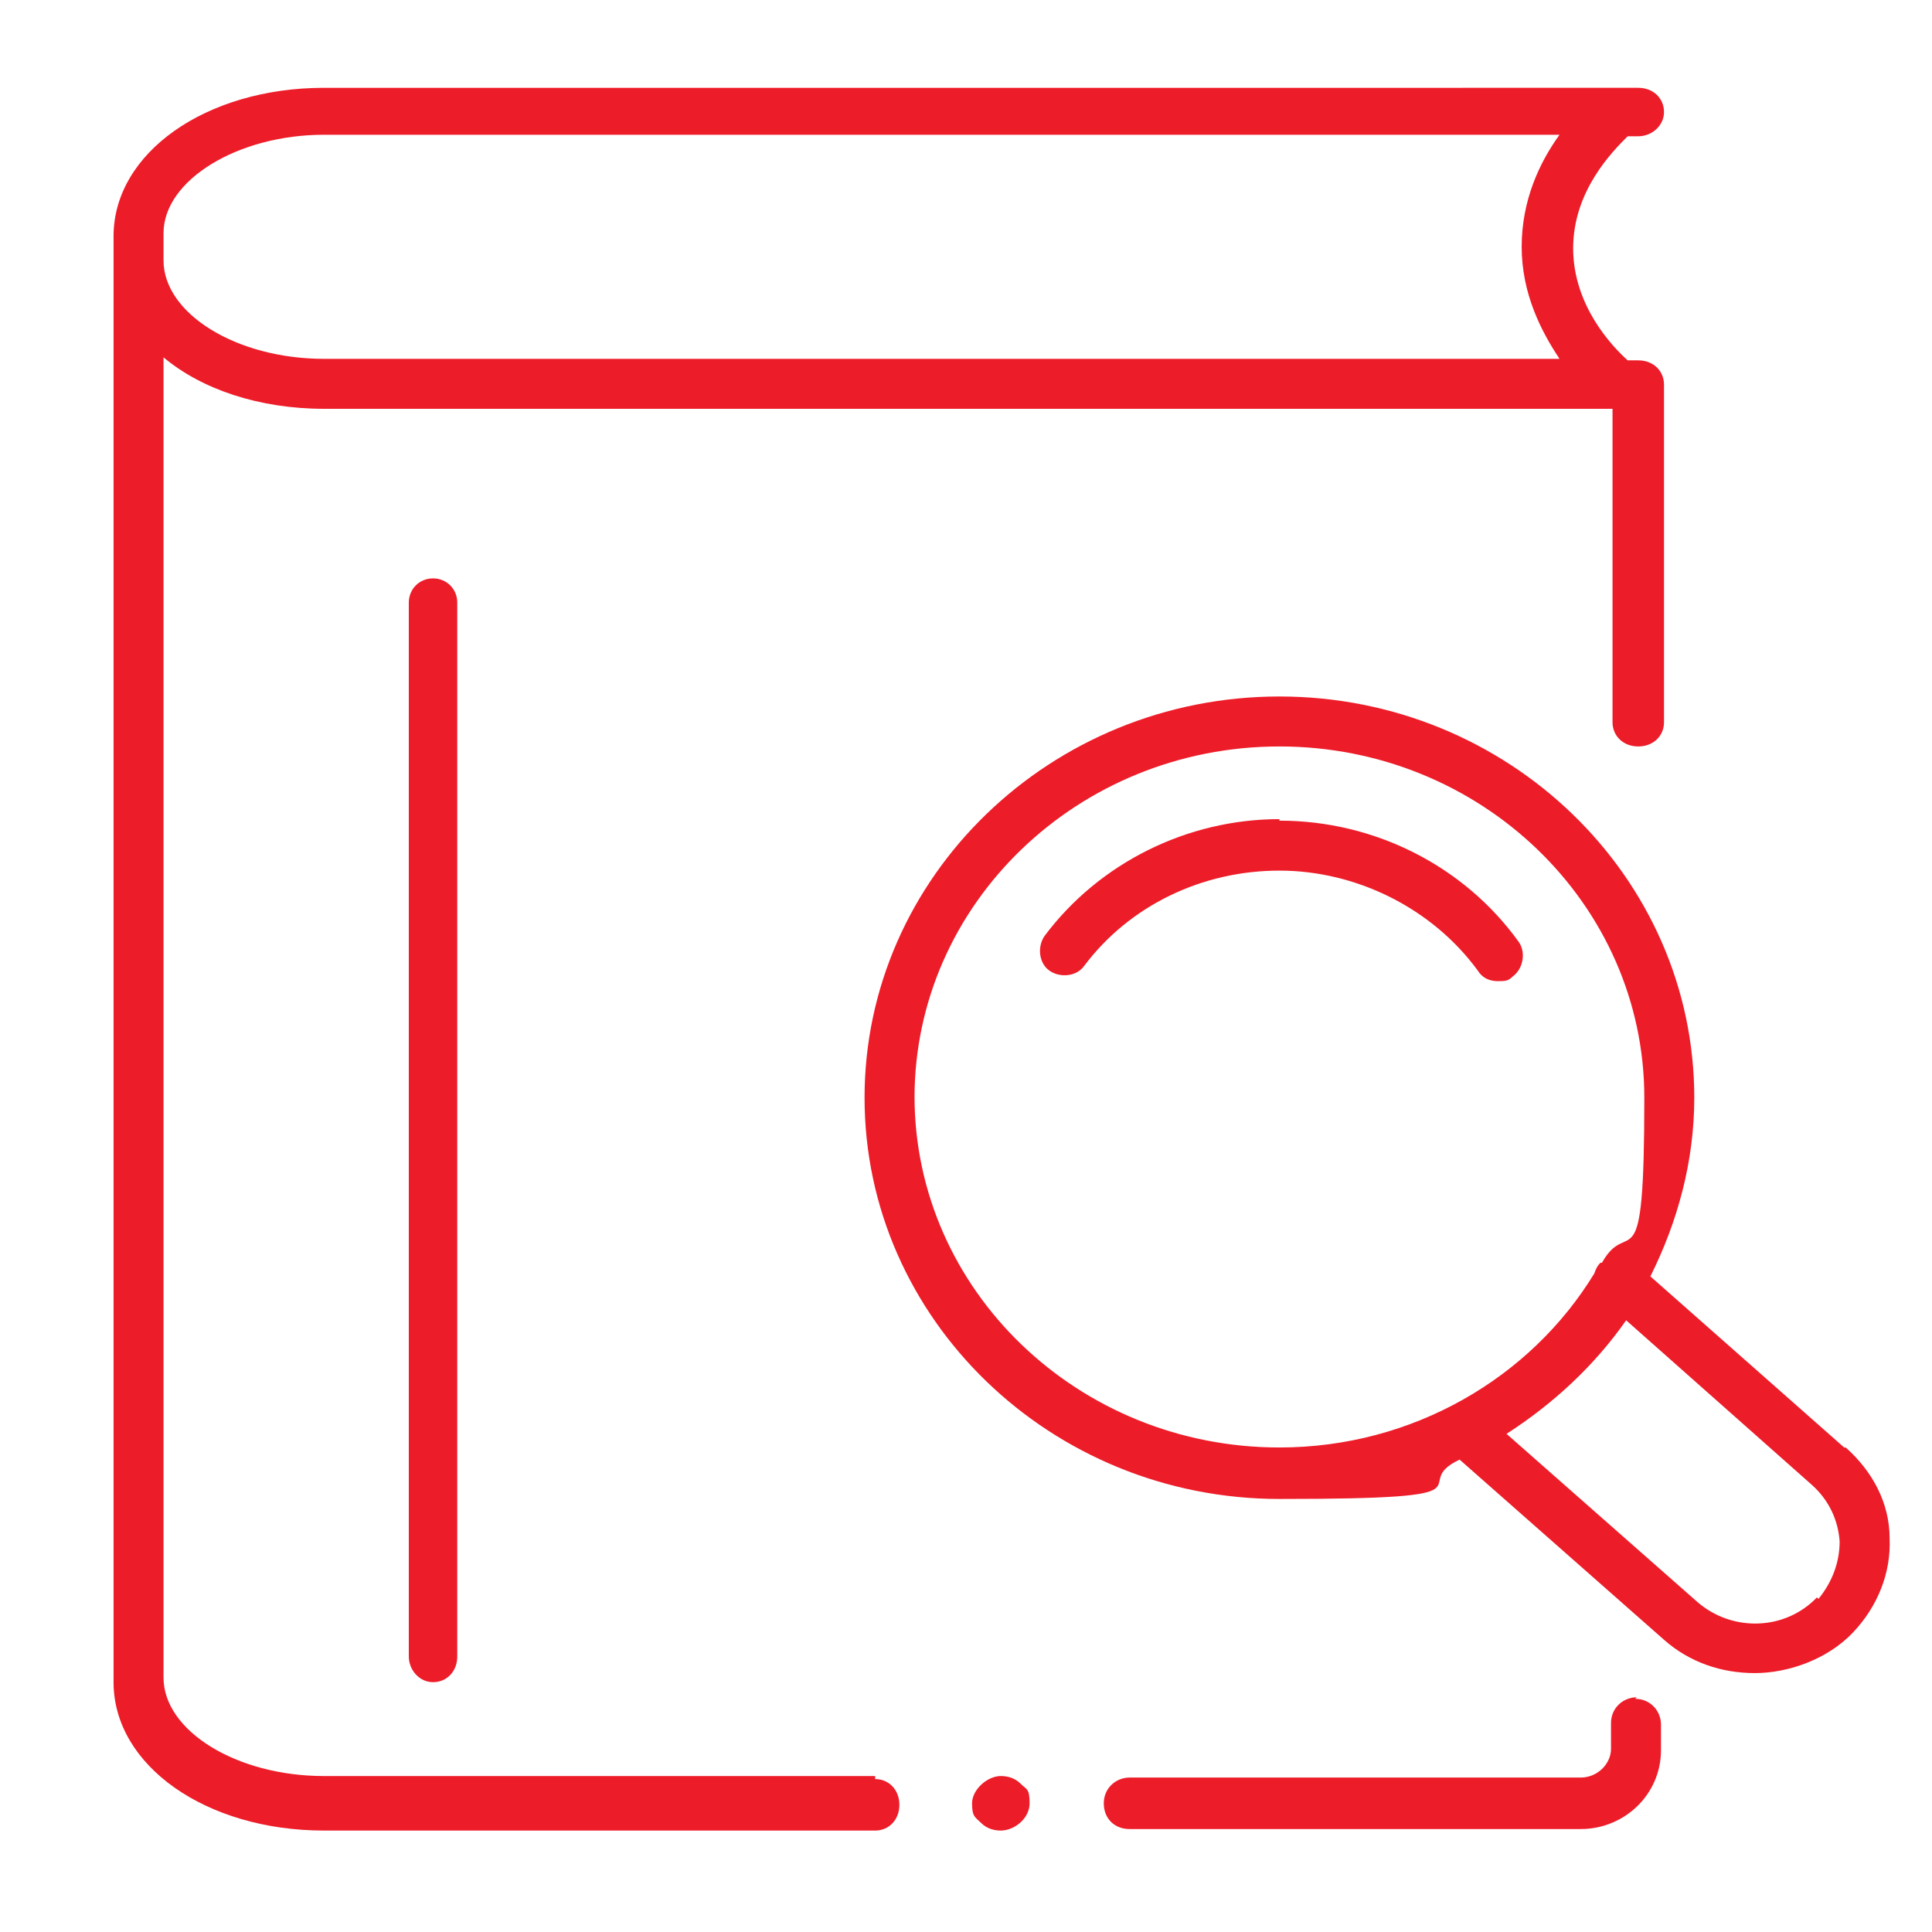
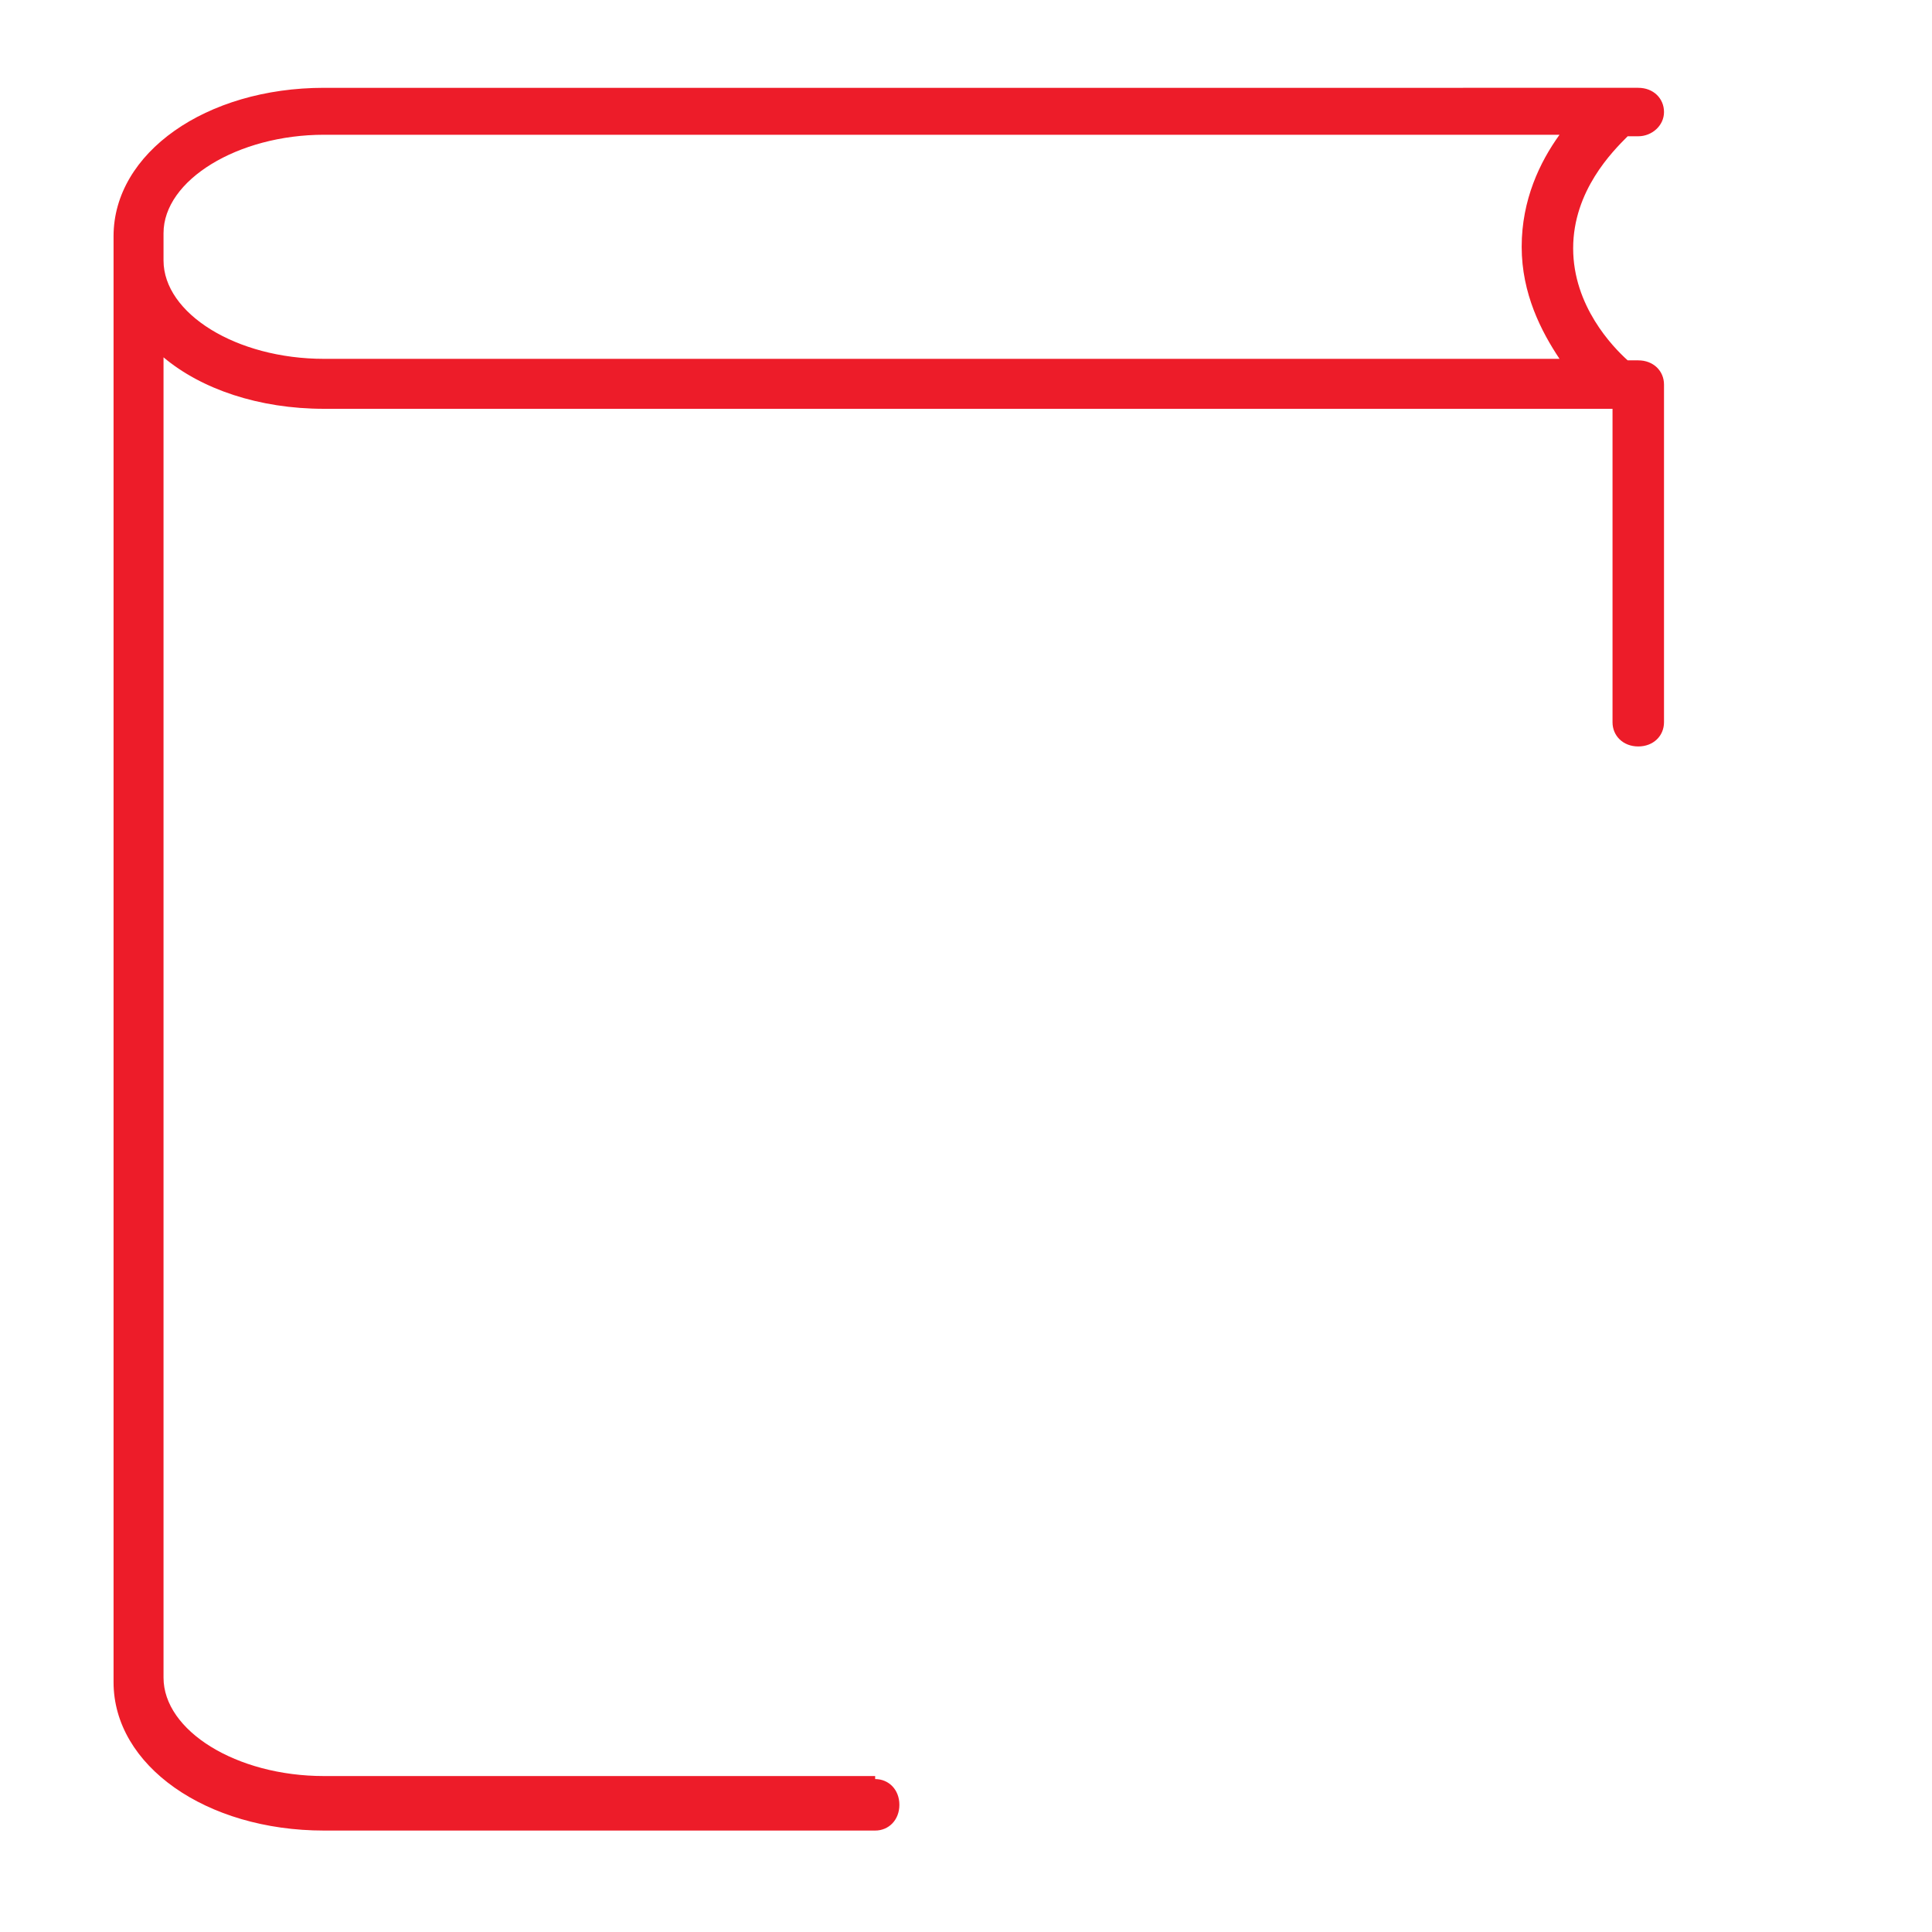
<svg xmlns="http://www.w3.org/2000/svg" id="Layer_1" data-name="Layer 1" version="1.1" viewBox="0 0 127.6 127.6">
  <defs>
    <style>
      .cls-1 {
        fill: #ed1c29;
        stroke-width: 0px;
      }
    </style>
  </defs>
-   <path class="cls-1" d="M108.1,112.1c-.9,0-1.7.7-1.7,1.7v1.7c0,1-.9,1.9-2,1.9h-29.8c-.9,0-1.7.7-1.7,1.7s.7,1.7,1.7,1.7h29.8c2.9,0,5.3-2.3,5.3-5.2v-1.7c0-.9-.7-1.7-1.7-1.7Z" />
  <path class="cls-1" d="M57.8,117.3H21.4c-5.8,0-10.6-3-10.6-6.5V23.6c2.5,2.1,6.3,3.4,10.6,3.4h85.1v20.7c0,.9.7,1.6,1.7,1.6s1.7-.7,1.7-1.6v-22.3c0-.9-.7-1.6-1.7-1.6h-.7c-1-.9-3.6-3.6-3.6-7.4s2.6-6.4,3.6-7.4h.7c.9,0,1.7-.7,1.7-1.6s-.7-1.6-1.7-1.6H21.4c-7.8,0-13.9,4.3-13.9,9.8v95.5c0,5.5,6.1,9.8,13.9,9.8h36.4c.9,0,1.6-.7,1.6-1.7s-.7-1.7-1.6-1.7ZM21.4,8.9h81.6c-1.3,1.8-2.5,4.3-2.5,7.4s1.3,5.6,2.5,7.4H21.4c-5.8,0-10.6-3-10.6-6.5v-1.8c0-3.5,4.9-6.5,10.6-6.5Z" />
-   <path class="cls-1" d="M27,39.8v69.6c0,.9.7,1.7,1.6,1.7s1.6-.7,1.6-1.7V39.8c0-.9-.7-1.6-1.6-1.6s-1.6.7-1.6,1.6Z" />
-   <path class="cls-1" d="M84.5,54.1c-6.1,0-11.9,2.9-15.5,7.7-.5.7-.4,1.8.3,2.3.7.5,1.8.4,2.3-.3,3-4,7.8-6.3,12.9-6.3s10.1,2.5,13.1,6.6c.3.5.8.7,1.3.7s.7,0,1-.3c.7-.5.9-1.6.4-2.3-3.6-5-9.5-8-15.8-8Z" />
-   <path class="cls-1" d="M121.8,95.6l-12.8-11.3c1.8-3.6,2.9-7.6,2.9-11.8,0-14.6-12.3-26.5-27.4-26.5s-27.4,11.9-27.4,26.5,12.3,26.5,27.4,26.5,8.3-.9,11.9-2.6l13.5,11.9c1.7,1.5,3.8,2.2,6,2.2s4.8-.9,6.5-2.7c1.6-1.7,2.5-3.9,2.4-6.2,0-2.3-1.1-4.4-2.9-6ZM60.4,72.5c0-12.8,10.8-23.2,24.1-23.2s24.1,10.4,24.1,23.2-1,7.7-2.8,10.9c0,0,0,0-.1,0-.2.2-.3.4-.4.7-4.2,6.9-12,11.5-20.8,11.5-13.3,0-24.1-10.4-24.1-23.2ZM120,105.5c-2.1,2.2-5.6,2.3-7.9.3l-12.6-11.1c3.1-2,5.8-4.5,7.9-7.5l12.3,10.9c1.1,1,1.7,2.3,1.8,3.7,0,1.4-.5,2.7-1.4,3.8Z" />
-   <path class="cls-1" d="M67.4,117.8c-.4-.4-.9-.5-1.3-.5-.9,0-1.9.9-1.9,1.8s.2.9.6,1.3c.4.4.9.5,1.3.5.9,0,1.9-.8,1.9-1.8s-.2-.9-.6-1.3Z" />
</svg>